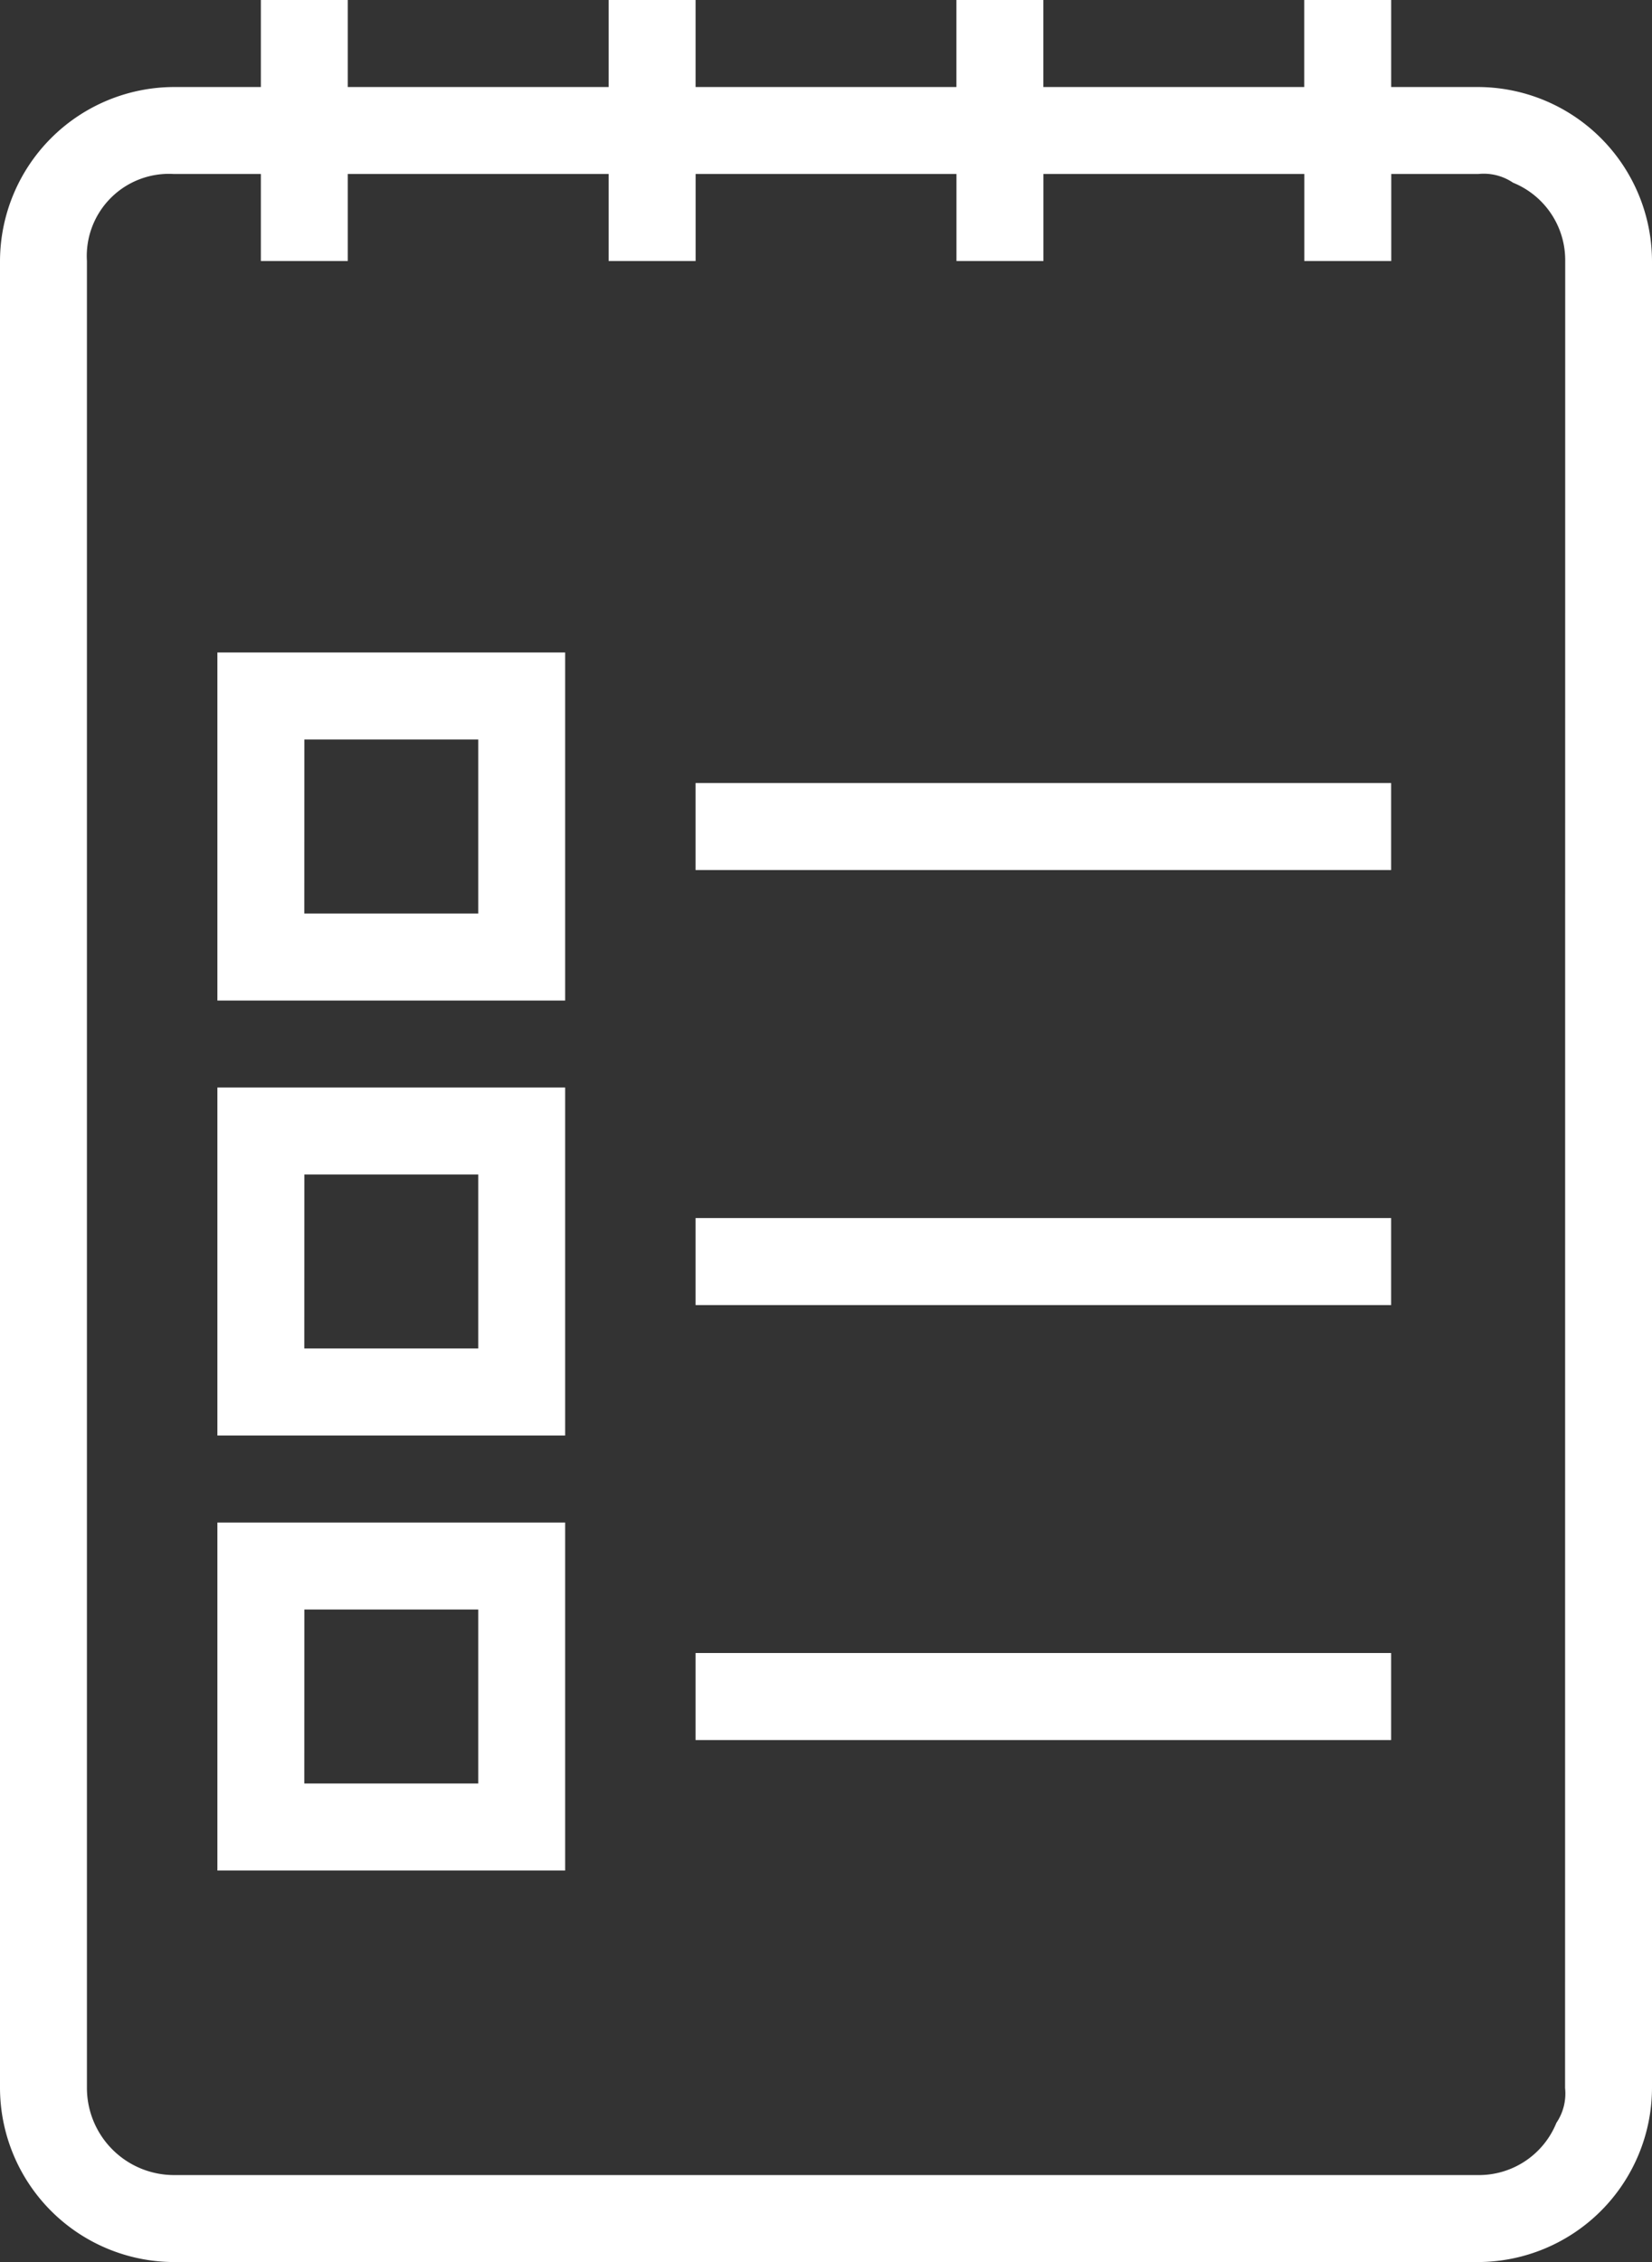
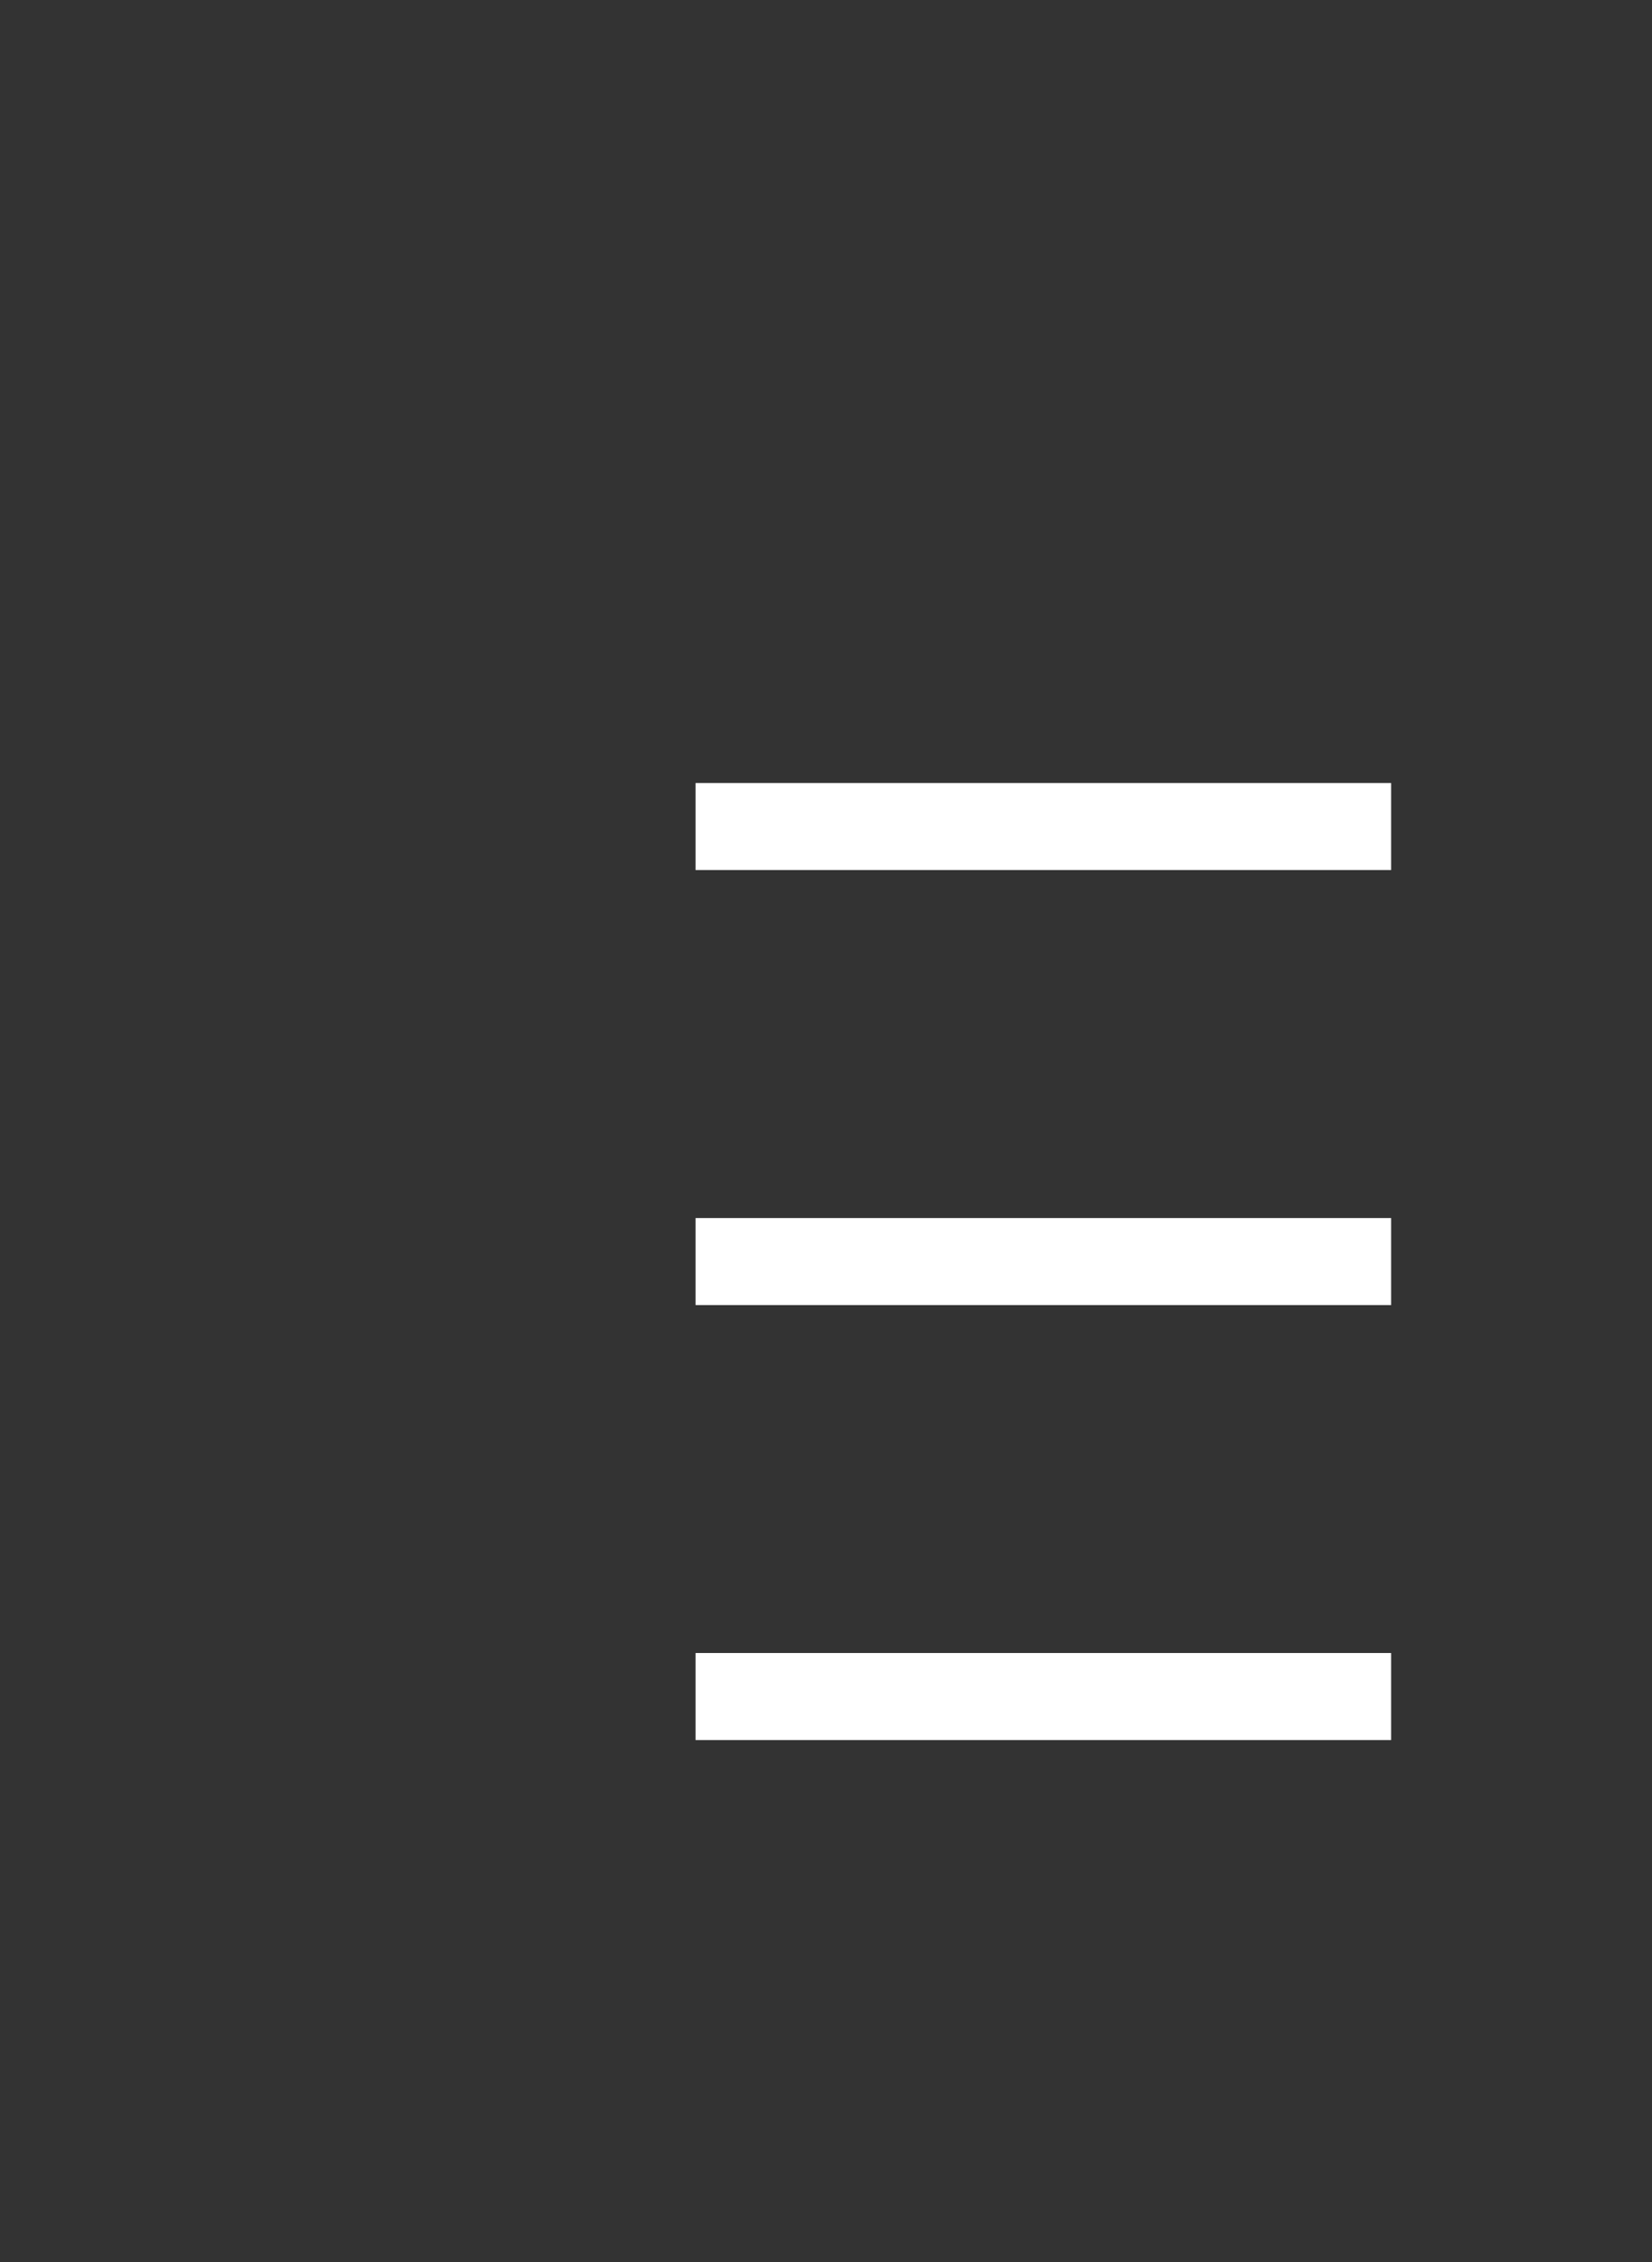
<svg xmlns="http://www.w3.org/2000/svg" viewBox="0 0 37.269 51">
  <rect x="0" y="0" width="37.269" height="51" fill="#333333" stroke="none" />
  <title>reporting</title>
  <rect x="15.692" y="27.462" width="15.692" height="1.962" fill="#fff" />
-   <path d="M4.904,22.558H12.75V14.711H4.904Zm1.962-5.885h3.923v3.923H6.865Z" fill="#fff" />
-   <path d="M4.904,32.365H12.75V24.519H4.904Zm1.962-5.885h3.923v3.923H6.865Z" fill="#fff" />
  <rect x="15.692" y="37.269" width="15.692" height="1.962" fill="#fff" />
  <rect x="15.692" y="17.654" width="15.692" height="1.962" fill="#fff" />
-   <path d="M33.346,1.962H31.385V0H29.423V1.962H23.538V0H21.577V1.962H15.692V0H13.731V1.962H7.846V0H5.885V1.962H3.923A3.935,3.935,0,0,0,0,5.885V47.077A3.935,3.935,0,0,0,3.923,51H33.346a3.935,3.935,0,0,0,3.923-3.923V5.885A3.935,3.935,0,0,0,33.346,1.962Zm1.962,45.115a1.179,1.179,0,0,1-.196.785,1.885,1.885,0,0,1-1.765,1.177H3.923a1.966,1.966,0,0,1-1.962-1.962V5.885A1.853,1.853,0,0,1,3.923,3.923H5.885V5.885H7.846V3.923h5.885V5.885h1.962V3.923h5.885V5.885h1.962V3.923h5.885V5.885h1.962V3.923h1.962a1.179,1.179,0,0,1,.785.196,1.885,1.885,0,0,1,1.177,1.765Z" fill="#fff" />
-   <path d="M4.904,42.173H12.75V34.327H4.904Zm1.962-5.885h3.923v3.923H6.865Z" fill="#fff" />
</svg>